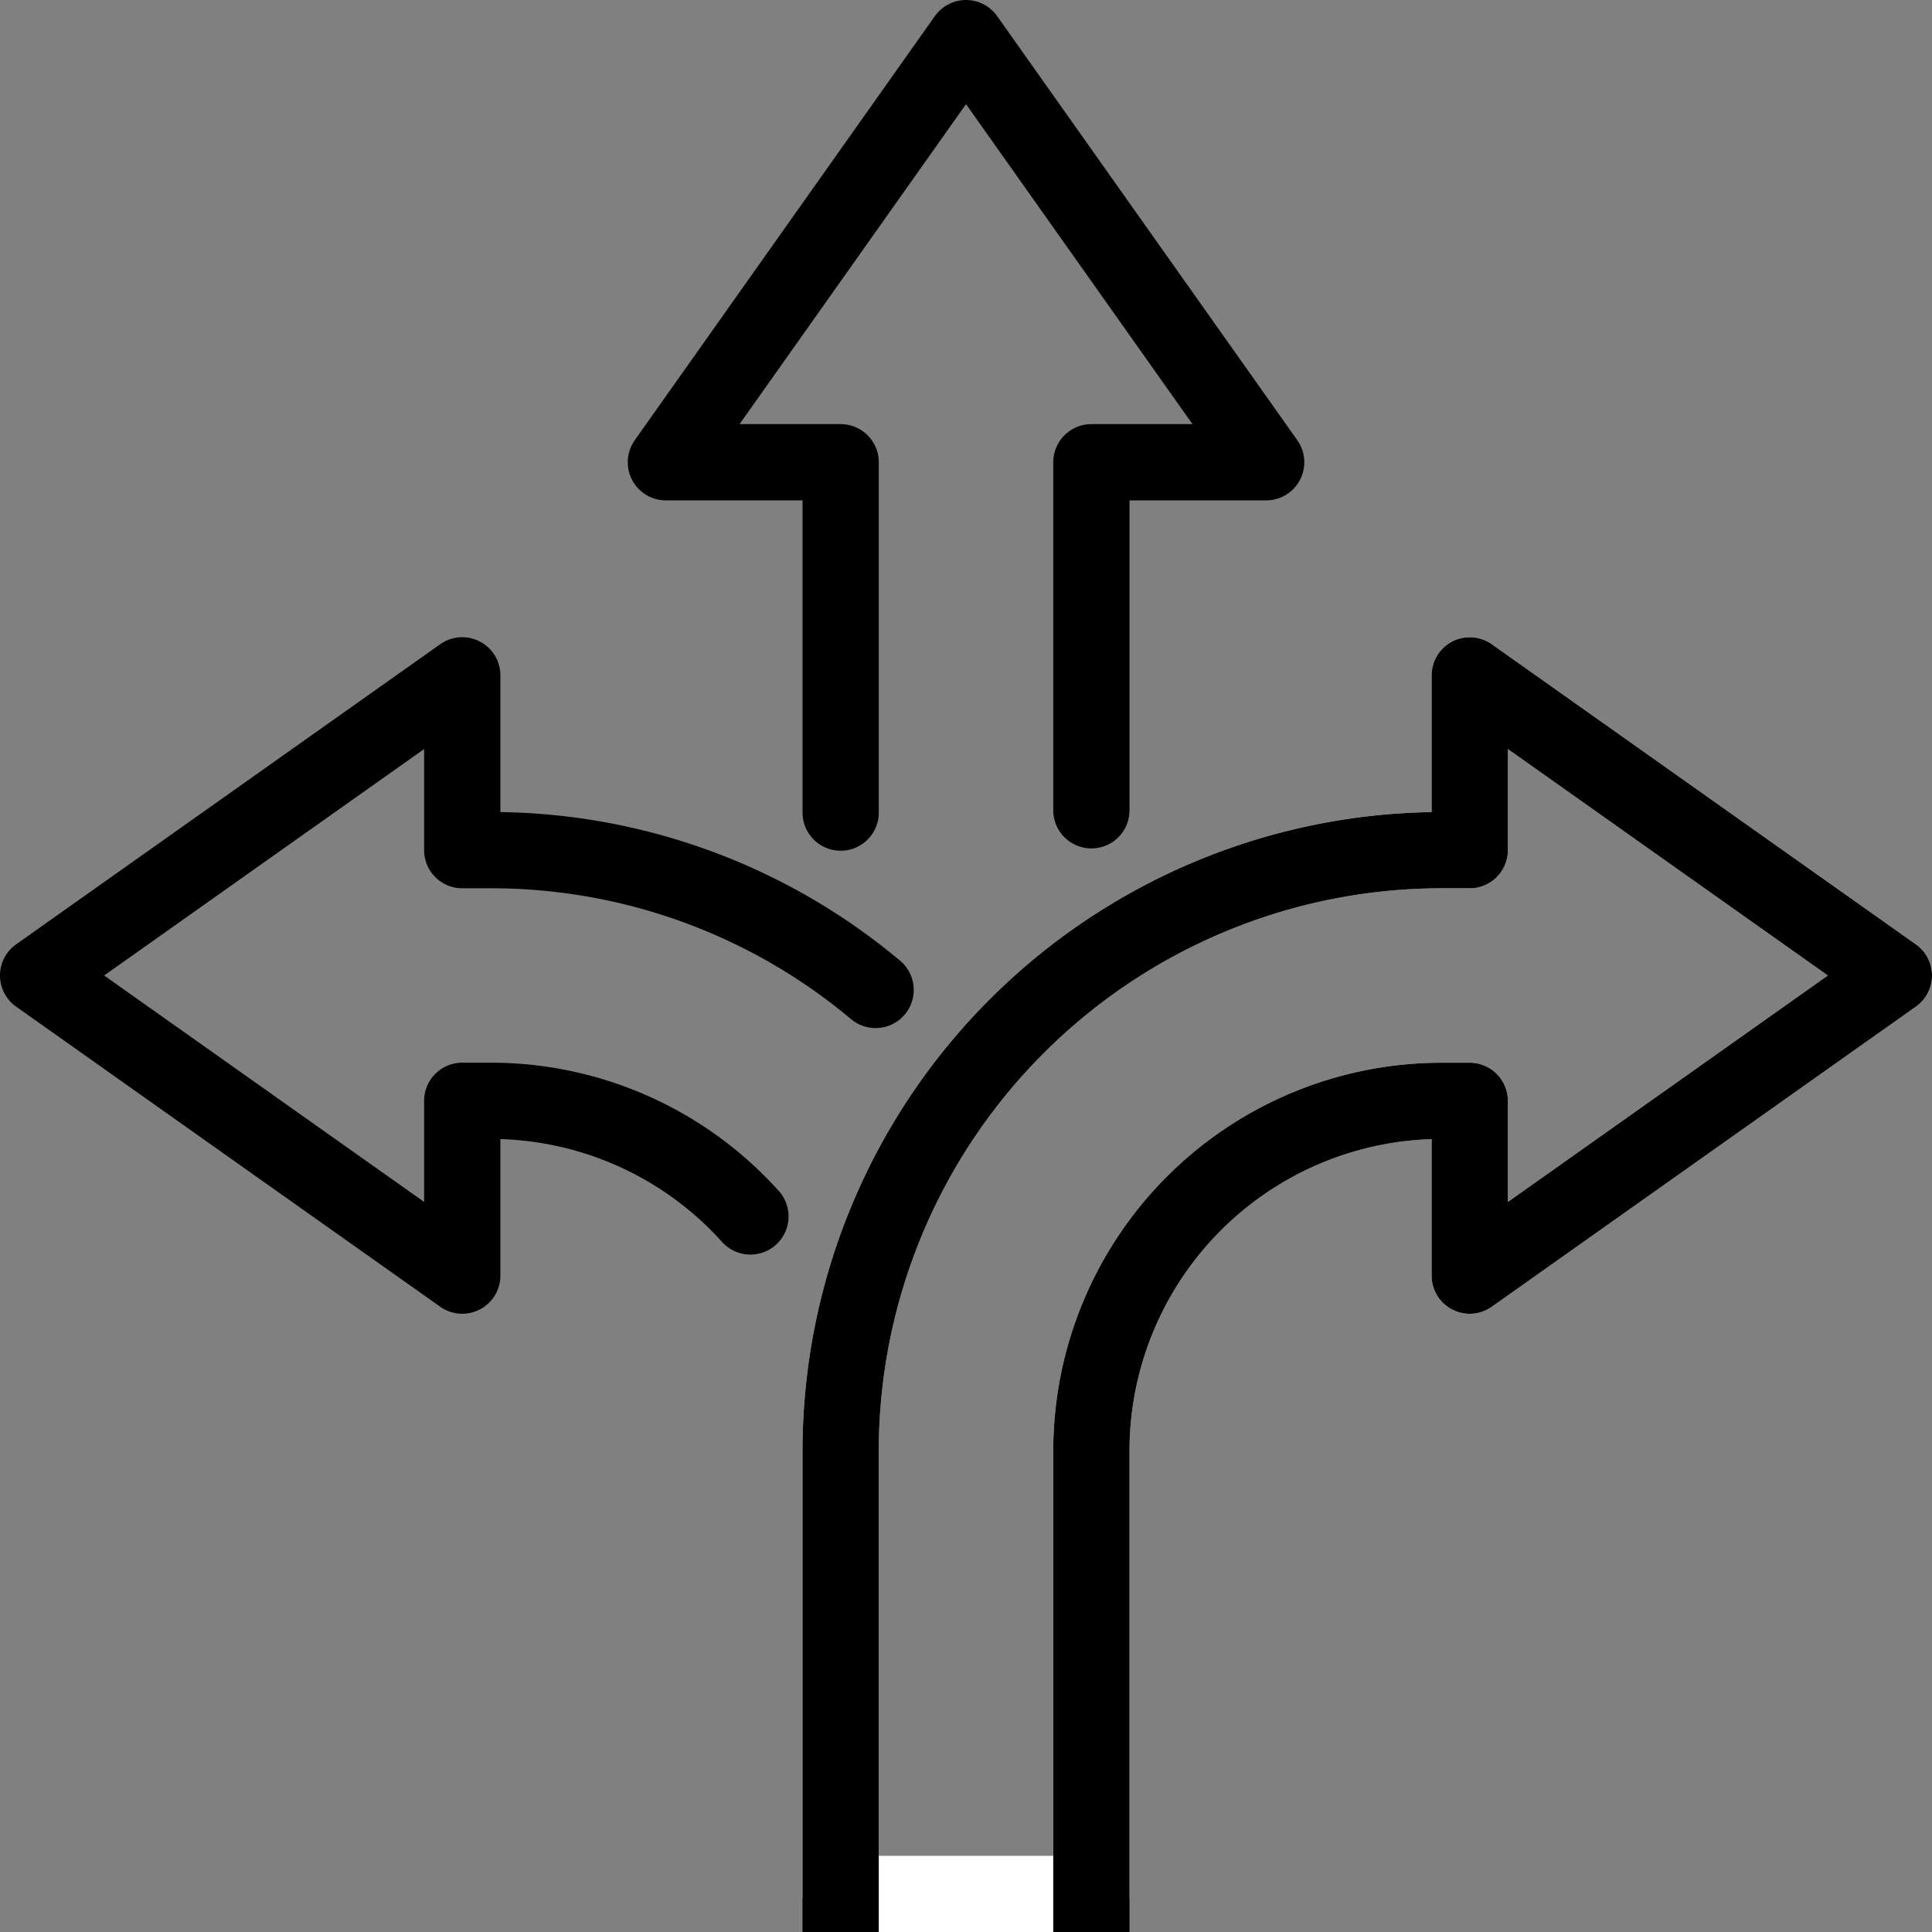
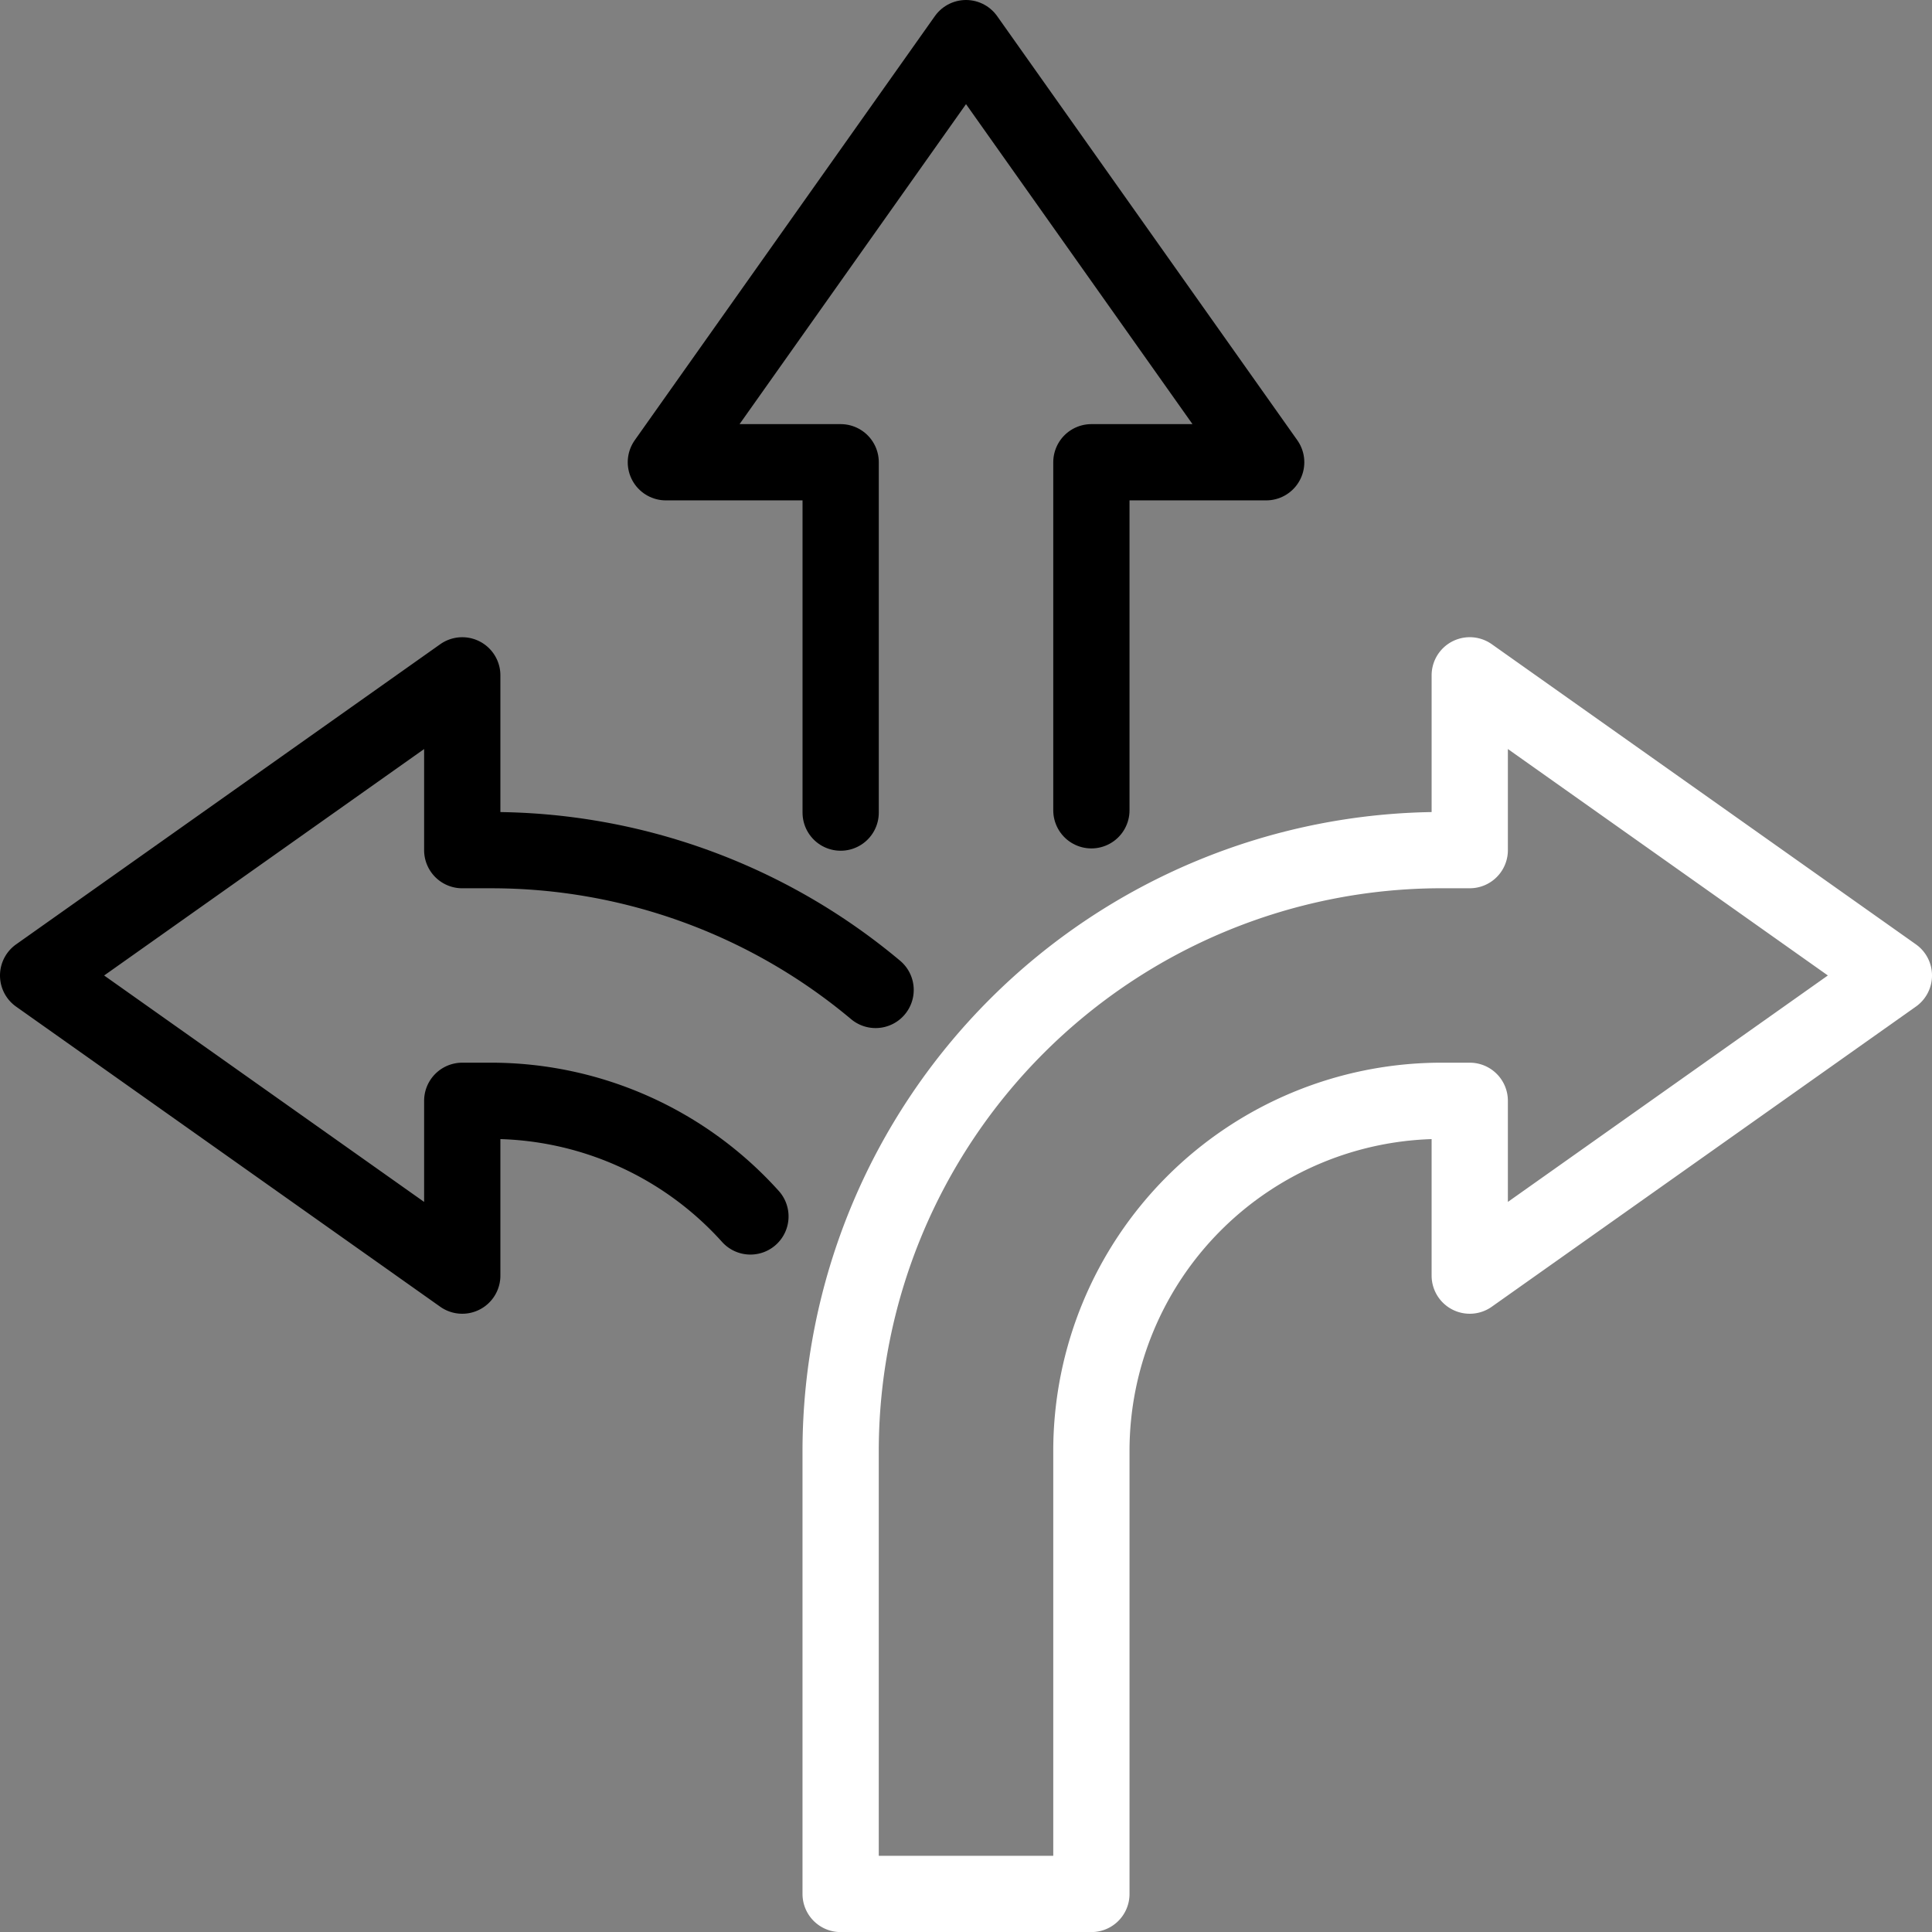
<svg xmlns="http://www.w3.org/2000/svg" width="76.001" height="76.001" viewBox="0 0 76.001 76.001">
  <rect x="0" y="0" width="76.001" height="76.001" fill="#808080" stroke="none" />
  <g id="Group_17598" data-name="Group 17598" transform="translate(-4315.556 -10598.509)">
    <path id="Path_80433" data-name="Path 80433" d="M98.958,33.081V19.39h6.876L94.026,2.706,82.219,19.39h6.876V33.172" transform="translate(4259.531 10597.303)" fill="none" stroke="#000" stroke-linecap="round" stroke-linejoin="round" stroke-width="3" />
    <path id="Path_80435" data-name="Path 80435" d="M140.122,74.569,123.438,62.762v6.876h-1.124A23.649,23.649,0,0,0,98.69,93.26V110.7h9.864V93.26a13.776,13.776,0,0,1,13.76-13.76h1.124v6.876Z" transform="translate(4249.935 10562.313)" fill="none" stroke="#fff" stroke-linecap="round" stroke-linejoin="round" stroke-width="3" />
-     <path id="Path_80436" data-name="Path 80436" d="M108.553,110.7V93.261a13.776,13.776,0,0,1,13.76-13.76h1.124v6.876L140.121,74.57,123.437,62.763v6.876h-1.124A23.649,23.649,0,0,0,98.689,93.261V110.7" transform="translate(4249.936 10562.313)" fill="none" stroke="#000" stroke-linecap="square" stroke-linejoin="round" stroke-width="3" />
    <path id="Path_80437" data-name="Path 80437" d="M51.076,84.048A13.729,13.729,0,0,0,40.864,79.5H39.74v6.876L23.056,74.57,39.74,62.763v6.876h1.124A23.521,23.521,0,0,1,56,75.138" transform="translate(4294 10562.313)" fill="none" stroke="#000" stroke-linecap="round" stroke-linejoin="round" stroke-width="3" />
  </g>
</svg>